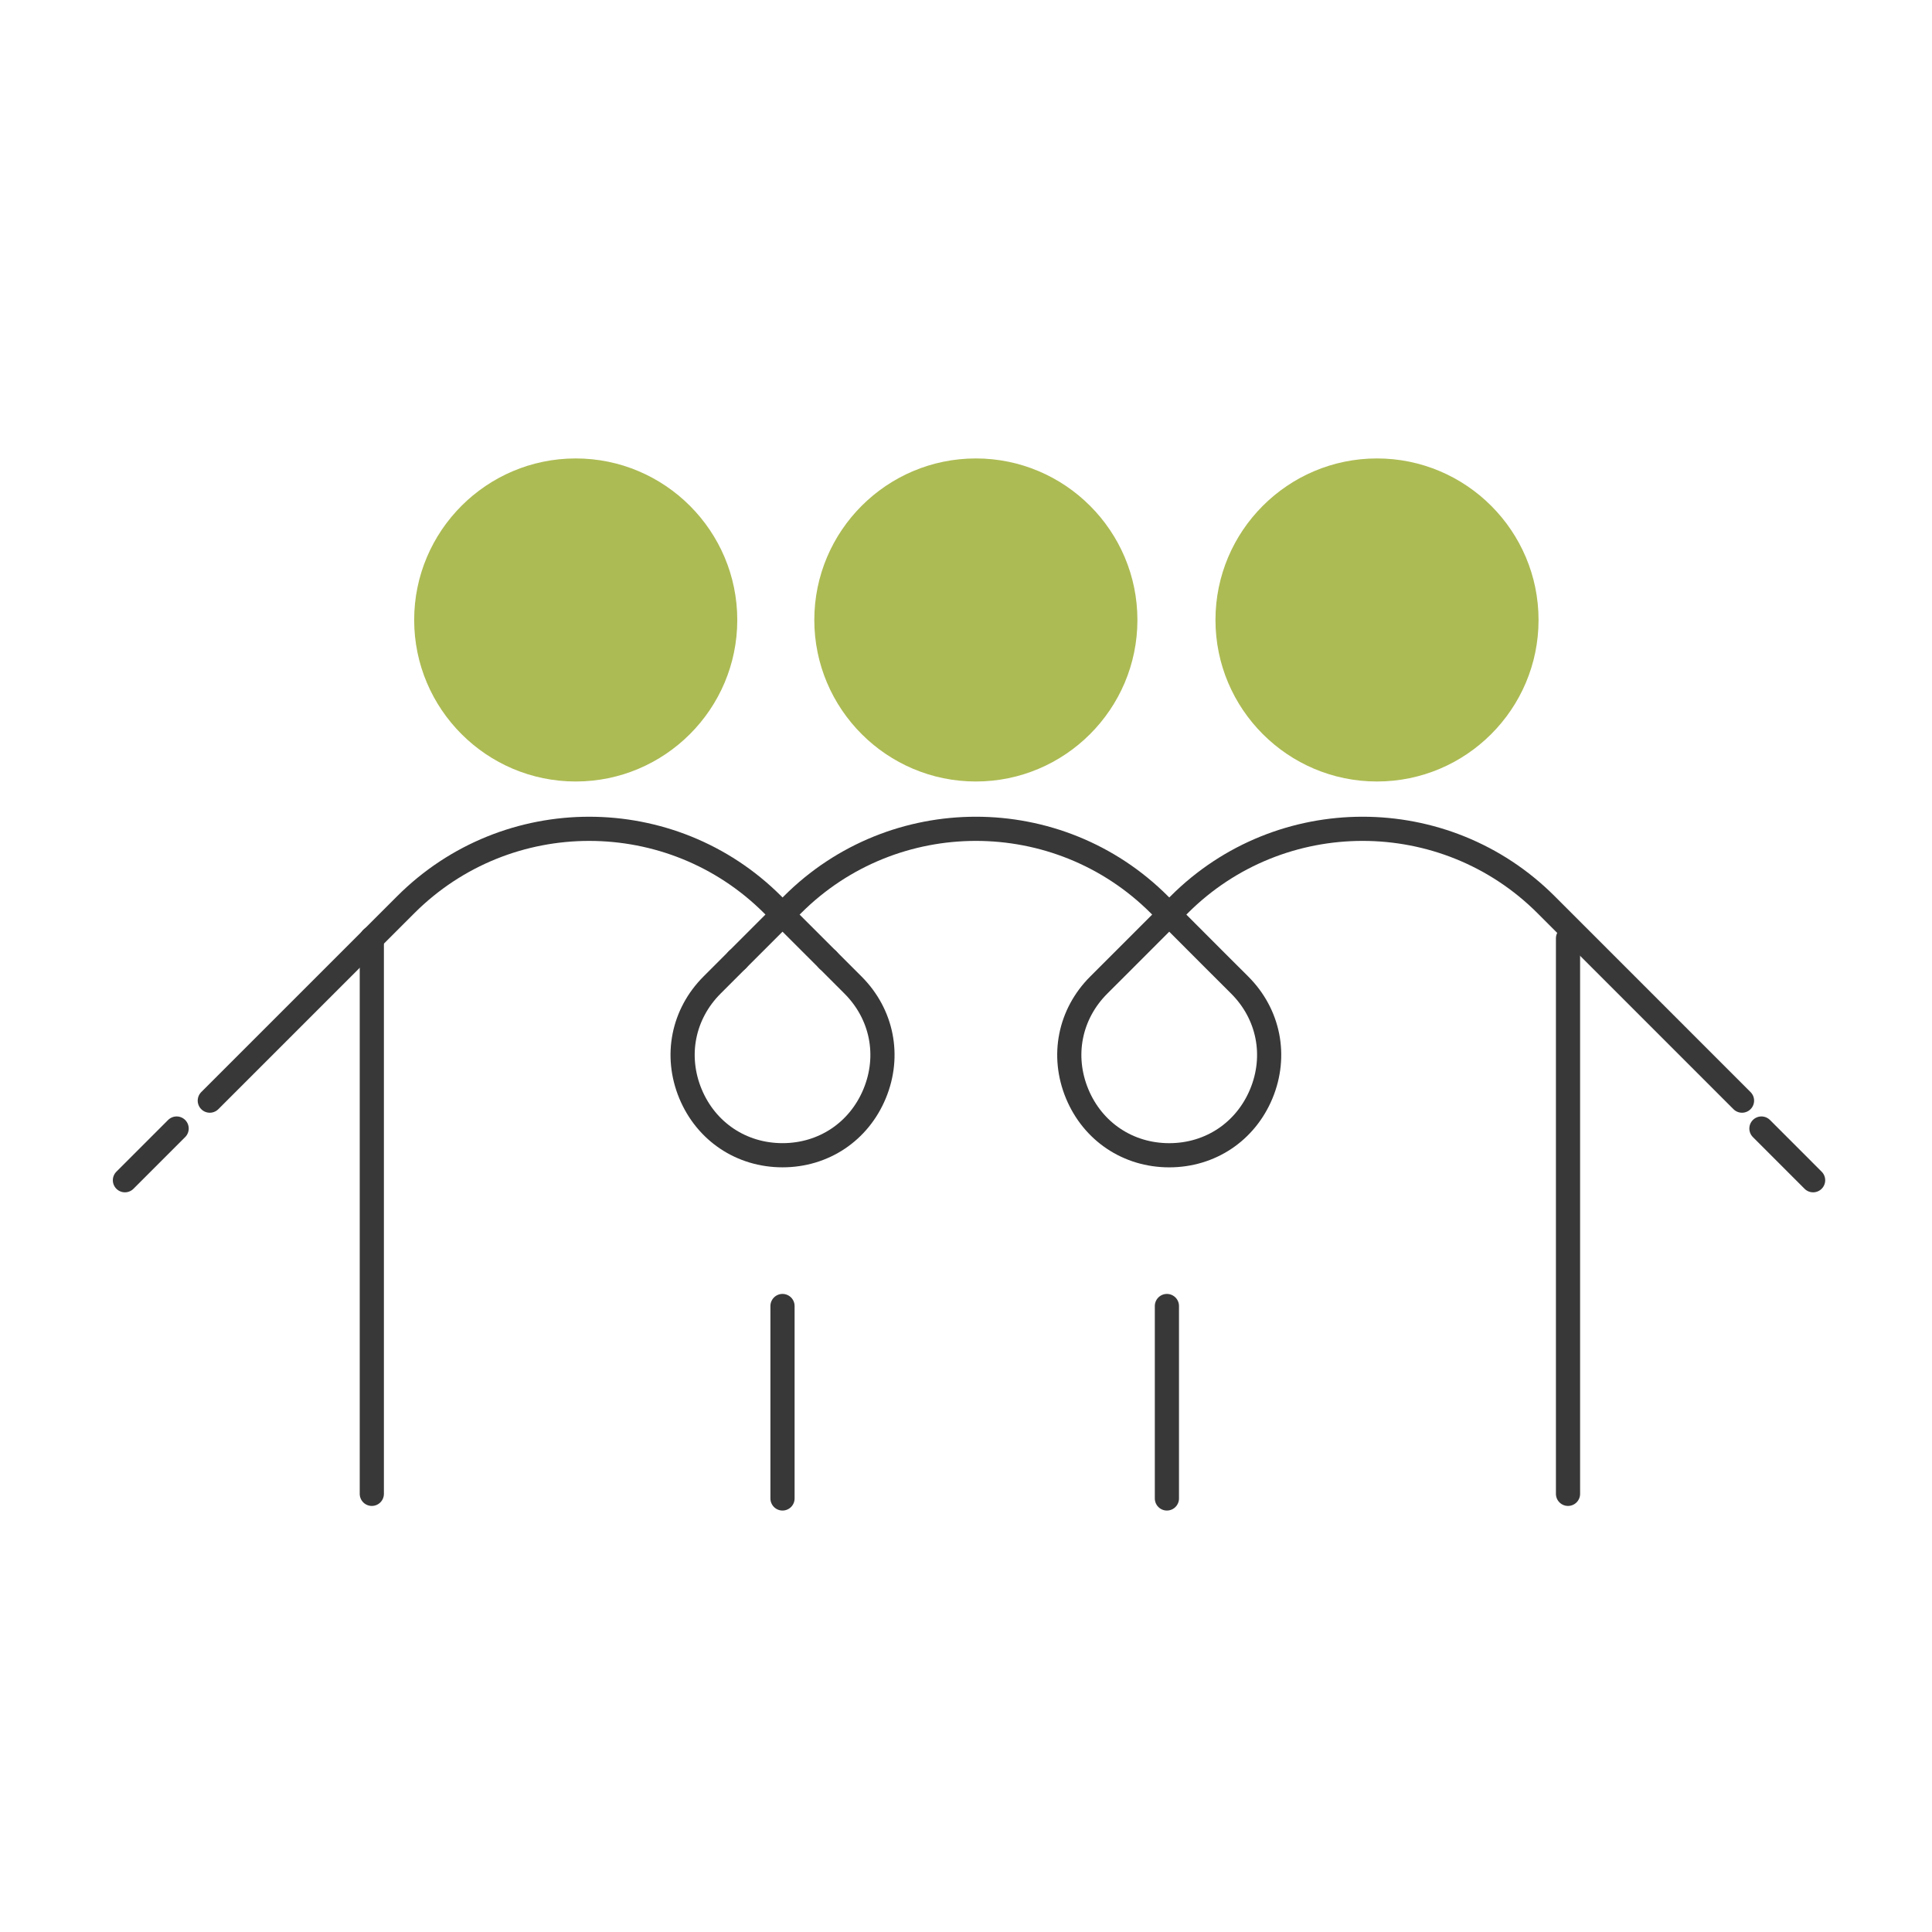
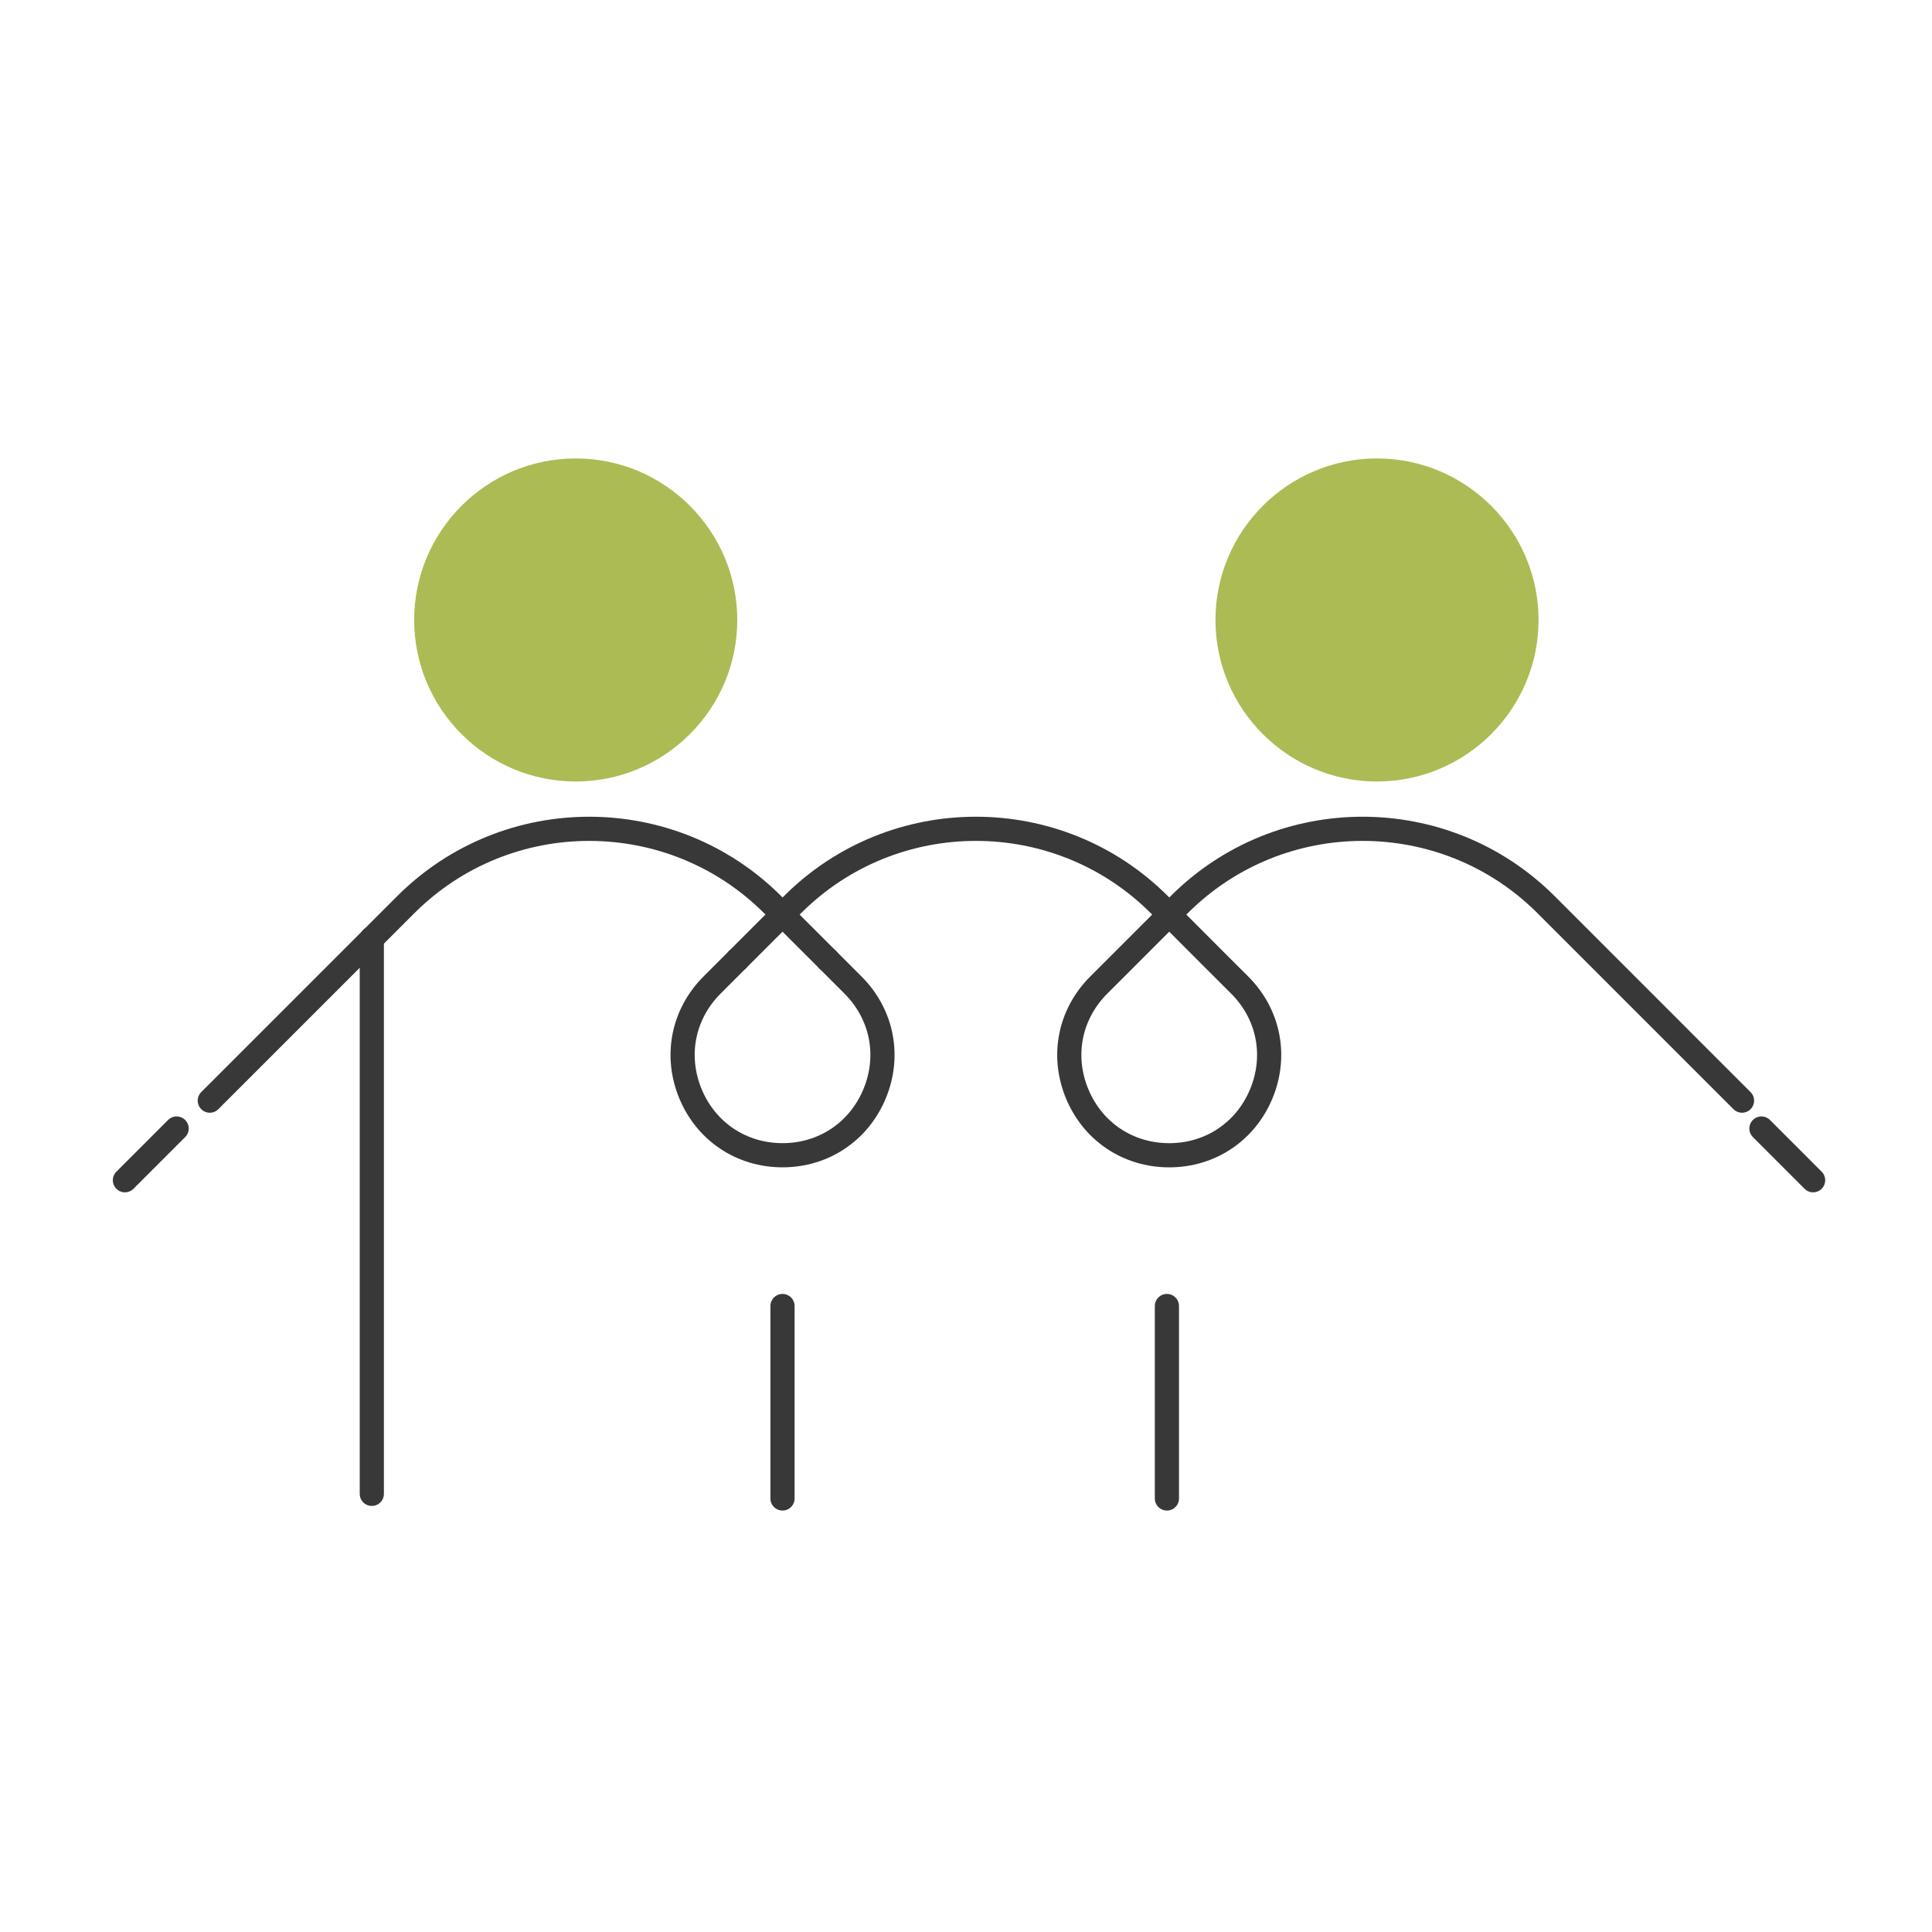
<svg xmlns="http://www.w3.org/2000/svg" id="Layer_1" x="0px" y="0px" width="80px" height="80px" viewBox="0 0 80 80" xml:space="preserve">
  <g>
    <path fill="none" stroke="#383839" stroke-width="1.001" stroke-linecap="round" stroke-linejoin="round" stroke-miterlimit="10" d="  M72.133,45.575l-8.113-8.114c-4.187-4.187-11.003-4.191-15.193,0l-0.41,0.409l-0.41-0.409c-4.189-4.19-11.007-4.188-15.193,0  l-0.41,0.409l-0.409-0.409c-4.187-4.187-11.004-4.19-15.193,0l-8.115,8.114 M48.416,37.871l-1.873,1.874l-1.046,1.045  c-1.204,1.204-1.546,2.927-0.895,4.5c0.651,1.57,2.112,2.547,3.813,2.547c1.7,0,3.161-0.977,3.813-2.547  c0.651-1.573,0.31-3.296-0.894-4.5l-1.047-1.045L48.416,37.871z M30.529,39.744l-1.045,1.045c-1.202,1.204-1.545,2.927-0.894,4.5  c0.651,1.57,2.112,2.547,3.813,2.547c1.7,0,3.162-0.977,3.813-2.548c0.652-1.572,0.308-3.296-0.895-4.499l-1.045-1.045" />
    <line fill="none" stroke="#383839" stroke-width="1.001" stroke-linecap="round" stroke-linejoin="round" stroke-miterlimit="10" x1="34.276" y1="39.744" x2="32.402" y2="37.871" />
    <line fill="none" stroke="#383839" stroke-width="1.001" stroke-linecap="round" stroke-linejoin="round" stroke-miterlimit="10" x1="30.529" y1="39.744" x2="32.402" y2="37.871" />
  </g>
-   <path fill="#ADBB54" d="M40.408,32.36c3.688,0,6.69-3,6.69-6.688c0-3.689-3.002-6.689-6.69-6.689c-3.688,0-6.689,3-6.689,6.689 C33.72,29.36,36.721,32.36,40.408,32.36" />
  <path fill="#ADBB54" d="M57.018,32.36c3.689,0,6.69-3,6.69-6.688c0-3.689-3.001-6.689-6.69-6.689c-3.688,0-6.688,3-6.688,6.689 C50.33,29.36,53.33,32.36,57.018,32.36" />
  <path fill="#ADBB54" d="M23.839,32.36c3.688,0,6.69-3,6.69-6.688c0-3.689-3.001-6.689-6.69-6.689c-3.688,0-6.689,3-6.689,6.689 C17.151,29.36,20.151,32.36,23.839,32.36" />
  <line fill="none" stroke="#383839" stroke-width="1.001" stroke-linecap="round" stroke-linejoin="round" stroke-miterlimit="10" x1="15.396" y1="38.854" x2="15.396" y2="61.857" />
-   <line fill="none" stroke="#383839" stroke-width="1.001" stroke-linecap="round" stroke-linejoin="round" stroke-miterlimit="10" x1="64.928" y1="38.854" x2="64.928" y2="61.857" />
  <line fill="none" stroke="#383839" stroke-width="1.001" stroke-linecap="round" stroke-linejoin="round" stroke-miterlimit="10" x1="32.402" y1="54.079" x2="32.402" y2="62.048" />
  <line fill="none" stroke="#383839" stroke-width="1.001" stroke-linecap="round" stroke-linejoin="round" stroke-miterlimit="10" x1="48.319" y1="54.079" x2="48.319" y2="62.048" />
  <line fill="none" stroke="#383839" stroke-width="1.001" stroke-linecap="round" stroke-linejoin="round" stroke-miterlimit="10" x1="7.314" y1="46.73" x2="5.173" y2="48.871" />
  <line fill="none" stroke="#383839" stroke-width="1.001" stroke-linecap="round" stroke-linejoin="round" stroke-miterlimit="10" x1="72.937" y1="46.73" x2="75.077" y2="48.871" />
</svg>